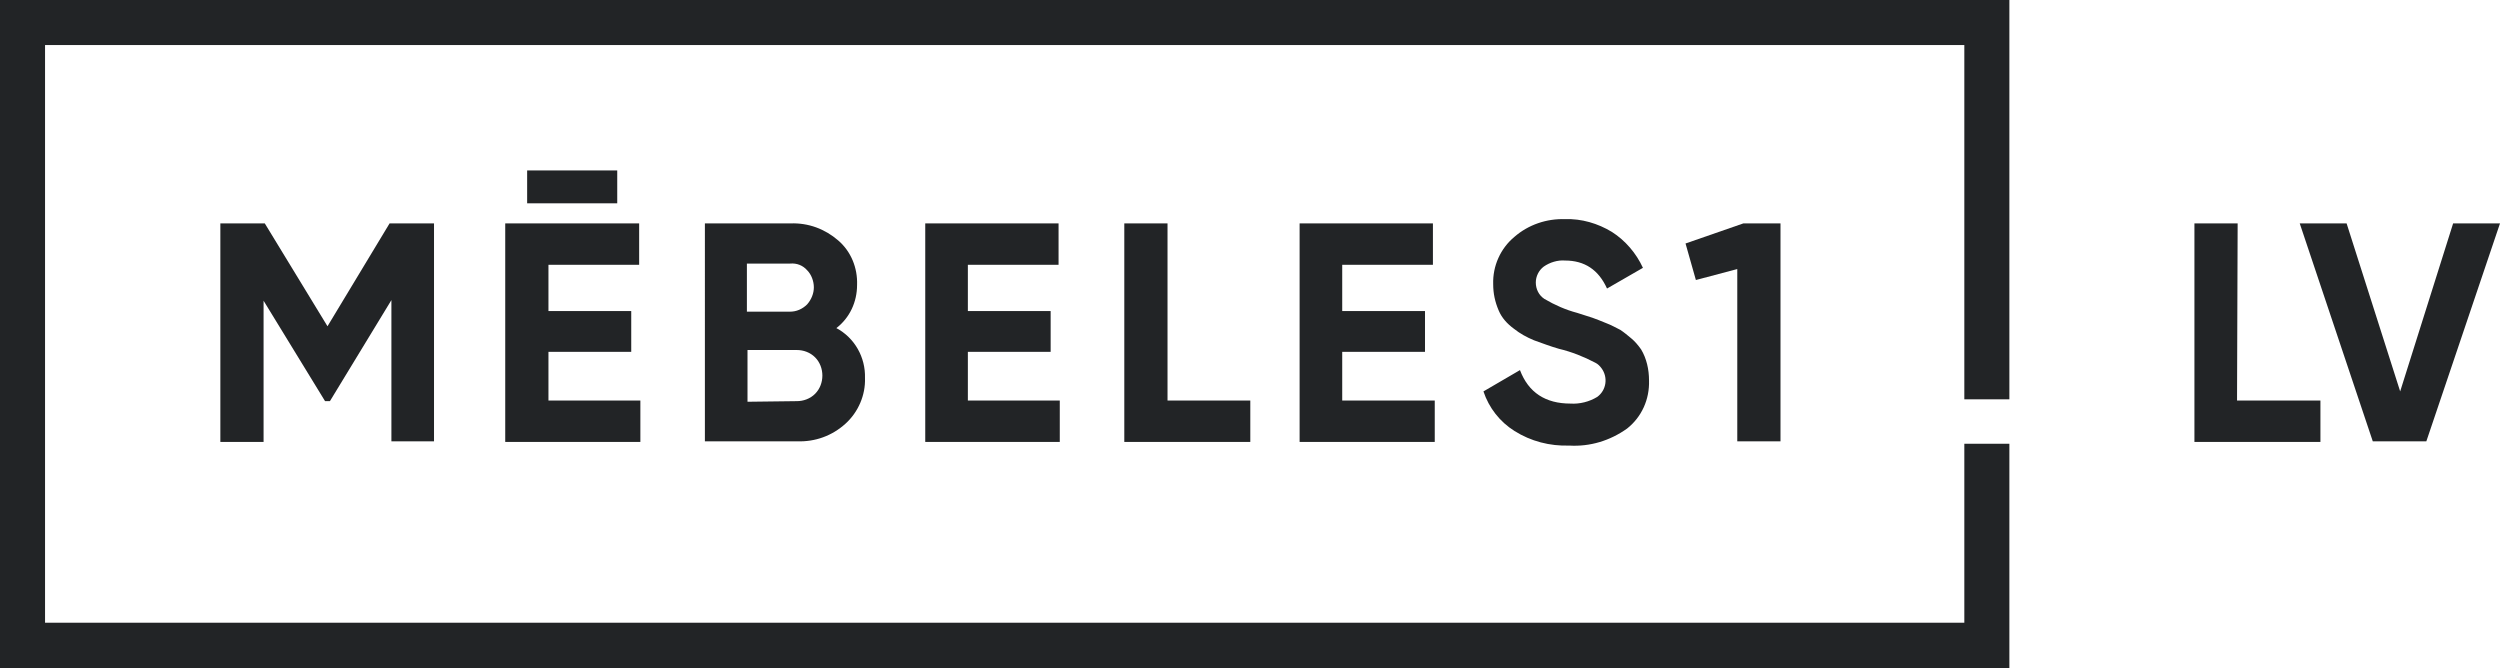
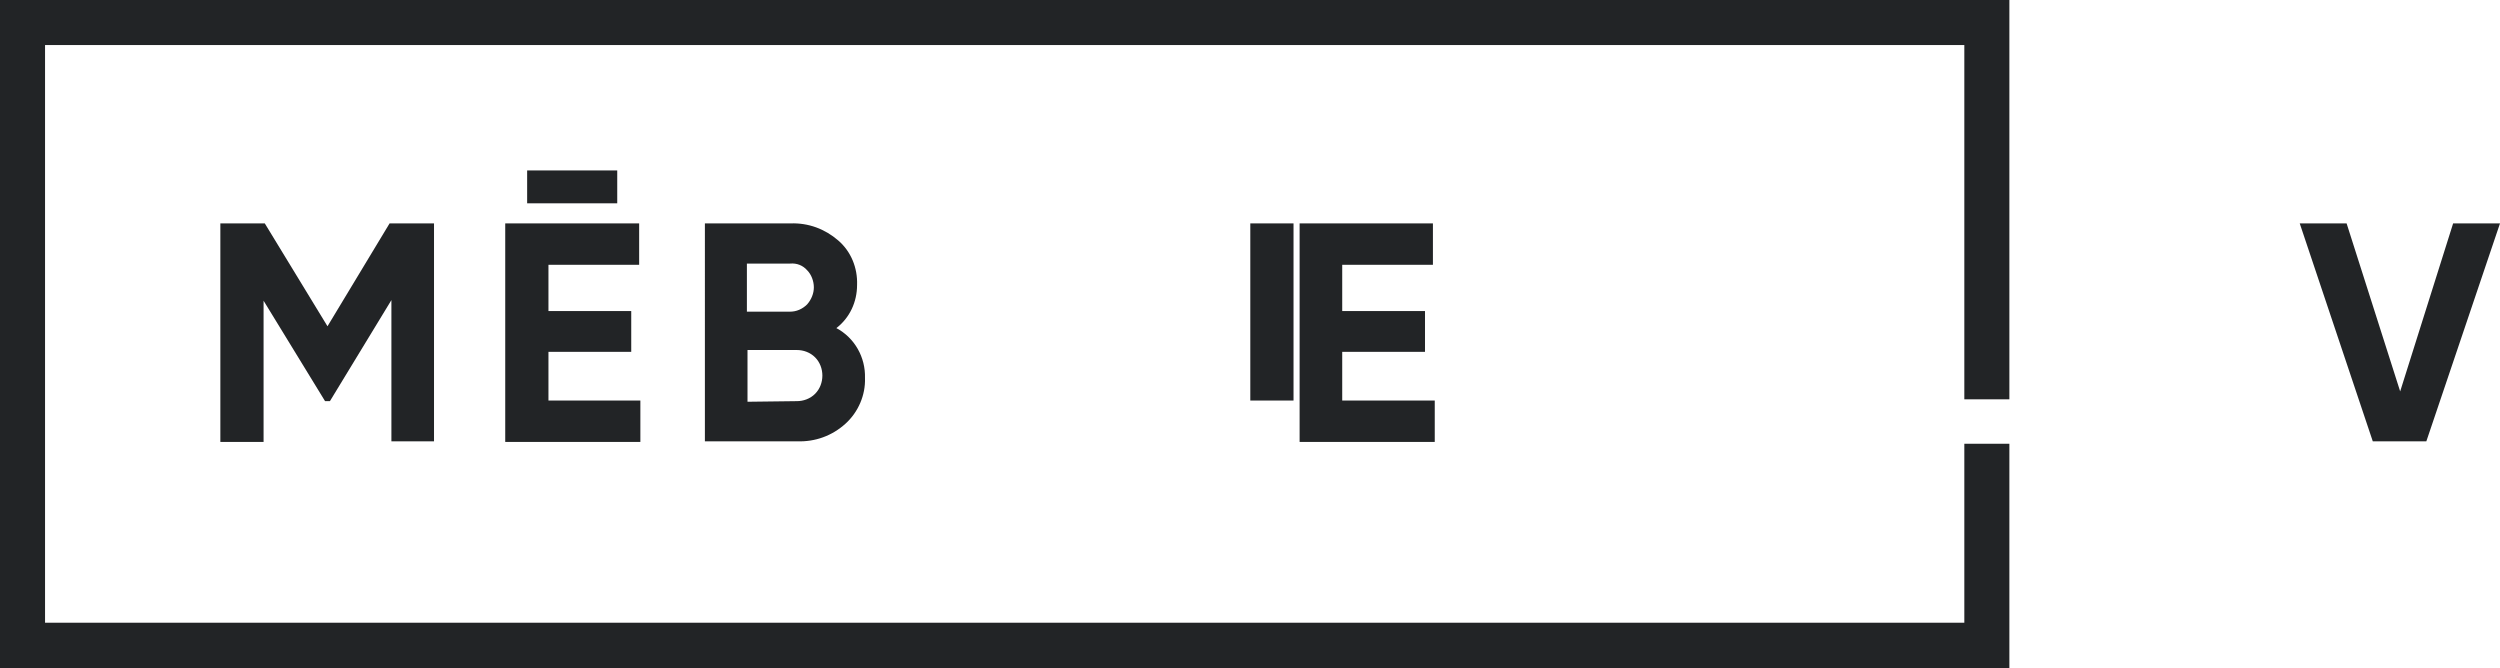
<svg xmlns="http://www.w3.org/2000/svg" version="1.1" id="Layer_1" x="0px" y="0px" viewBox="0 0 410.7 109.8" style="enable-background:new 0 0 410.7 109.8;" xml:space="preserve">
  <style type="text/css">
	.st0{fill:#222426;}
</style>
  <title>Asset 2logoLV</title>
  <g id="Layer_2_1_">
    <g id="logotipai_pilni">
      <g id="LV">
        <path class="st0" d="M71.3,36.7v35.8h-7V49.3L54.2,65.9h-0.8L43.3,49.4v23.2h-7.1V36.7h7.3l10.3,16.9L64,36.7H71.3z" />
        <path class="st0" d="M90.1,65.8h15.1v6.8H83V36.7h22v6.8H90.1v7.6h13.6v6.7H90.1V65.8z M101.4,28v5.4H86.6V28H101.4z" />
        <path class="st0" d="M137.4,53.9c3,1.6,4.8,4.8,4.7,8.2c0.1,2.8-1.1,5.6-3.2,7.5c-2.2,2-5,3-7.9,2.9h-15.2V36.7h14.1     c2.9-0.1,5.6,0.9,7.8,2.8c2.1,1.8,3.2,4.5,3.1,7.3C140.8,49.6,139.6,52.2,137.4,53.9z M129.8,43.3h-7.1v7.9h7.1     c1,0,2-0.4,2.8-1.2c0.7-0.8,1.1-1.8,1.1-2.8c0-1-0.4-2.1-1.1-2.8C131.9,43.6,130.9,43.2,129.8,43.3L129.8,43.3z M130.9,65.9     c1.1,0,2.2-0.4,3-1.2c0.8-0.8,1.2-1.9,1.2-3c0-1.1-0.4-2.2-1.2-3c-0.8-0.8-1.9-1.2-3-1.2h-8.1V66L130.9,65.9z" />
-         <path class="st0" d="M159,65.8h15.1v6.8H152V36.7h21.9v6.8H159v7.6h13.6v6.7H159V65.8z" />
-         <path class="st0" d="M191.7,65.8h13.7v6.8h-20.7V36.7h7.1V65.8z" />
+         <path class="st0" d="M191.7,65.8h13.7v6.8V36.7h7.1V65.8z" />
        <path class="st0" d="M220.6,65.8h15.1v6.8h-22.2V36.7h21.9v6.8h-14.9v7.6h13.6v6.7h-13.6V65.8z" />
-         <path class="st0" d="M257.8,73.2c-3.2,0.1-6.3-0.7-9-2.4c-2.4-1.5-4.2-3.8-5.1-6.5l6-3.5c1.4,3.7,4.2,5.5,8.3,5.5     c1.5,0.1,3.1-0.3,4.4-1.1c1.5-1.1,1.8-3.2,0.7-4.7c-0.3-0.4-0.6-0.7-1-0.9c-1.9-1-3.9-1.8-6-2.3c-1.4-0.4-2.7-0.9-4.1-1.4     c-1.2-0.5-2.3-1.1-3.3-1.9c-1.1-0.8-2-1.8-2.5-3c-0.6-1.4-0.9-2.8-0.9-4.3c-0.1-3,1.2-5.9,3.5-7.8c2.3-2,5.3-3,8.3-2.9     c2.7-0.1,5.4,0.7,7.7,2.1c2.2,1.4,4,3.5,5.1,5.9l-5.9,3.4c-1.4-3.1-3.7-4.6-6.9-4.6c-1.2-0.1-2.5,0.3-3.5,1     c-0.8,0.6-1.3,1.6-1.3,2.6c0,1.1,0.5,2.1,1.4,2.7c1.7,1,3.5,1.8,5.4,2.3l2.5,0.8c0.6,0.2,1.3,0.5,2.3,0.9     c0.8,0.3,1.5,0.7,2.3,1.1c0.6,0.4,1.2,0.9,1.8,1.4c0.6,0.5,1.1,1.1,1.6,1.8c0.9,1.5,1.3,3.3,1.3,5.1c0.1,3.1-1.2,6-3.6,7.9     C264.5,72.4,261.2,73.4,257.8,73.2z" />
-         <path class="st0" d="M286.4,36.7h6.1v35.8h-7.1V44.2l-6.8,1.8l-1.7-6L286.4,36.7z" />
-         <path class="st0" d="M367.5,65.8h13.7v6.8h-20.7V36.7h7.1L367.5,65.8z" />
        <path class="st0" d="M389.8,72.5l-12-35.8h7.7l8.8,27.6l8.7-27.6h7.7l-12.1,35.8H389.8z" />
        <polygon class="st0" points="330.1,65.6 330.1,0 0,0 0,109.8 330.1,109.8 330.1,72.9 322.7,72.9 322.7,102.3 7.4,102.3 7.4,7.4      322.7,7.4 322.7,65.6    " />
      </g>
    </g>
  </g>
</svg>